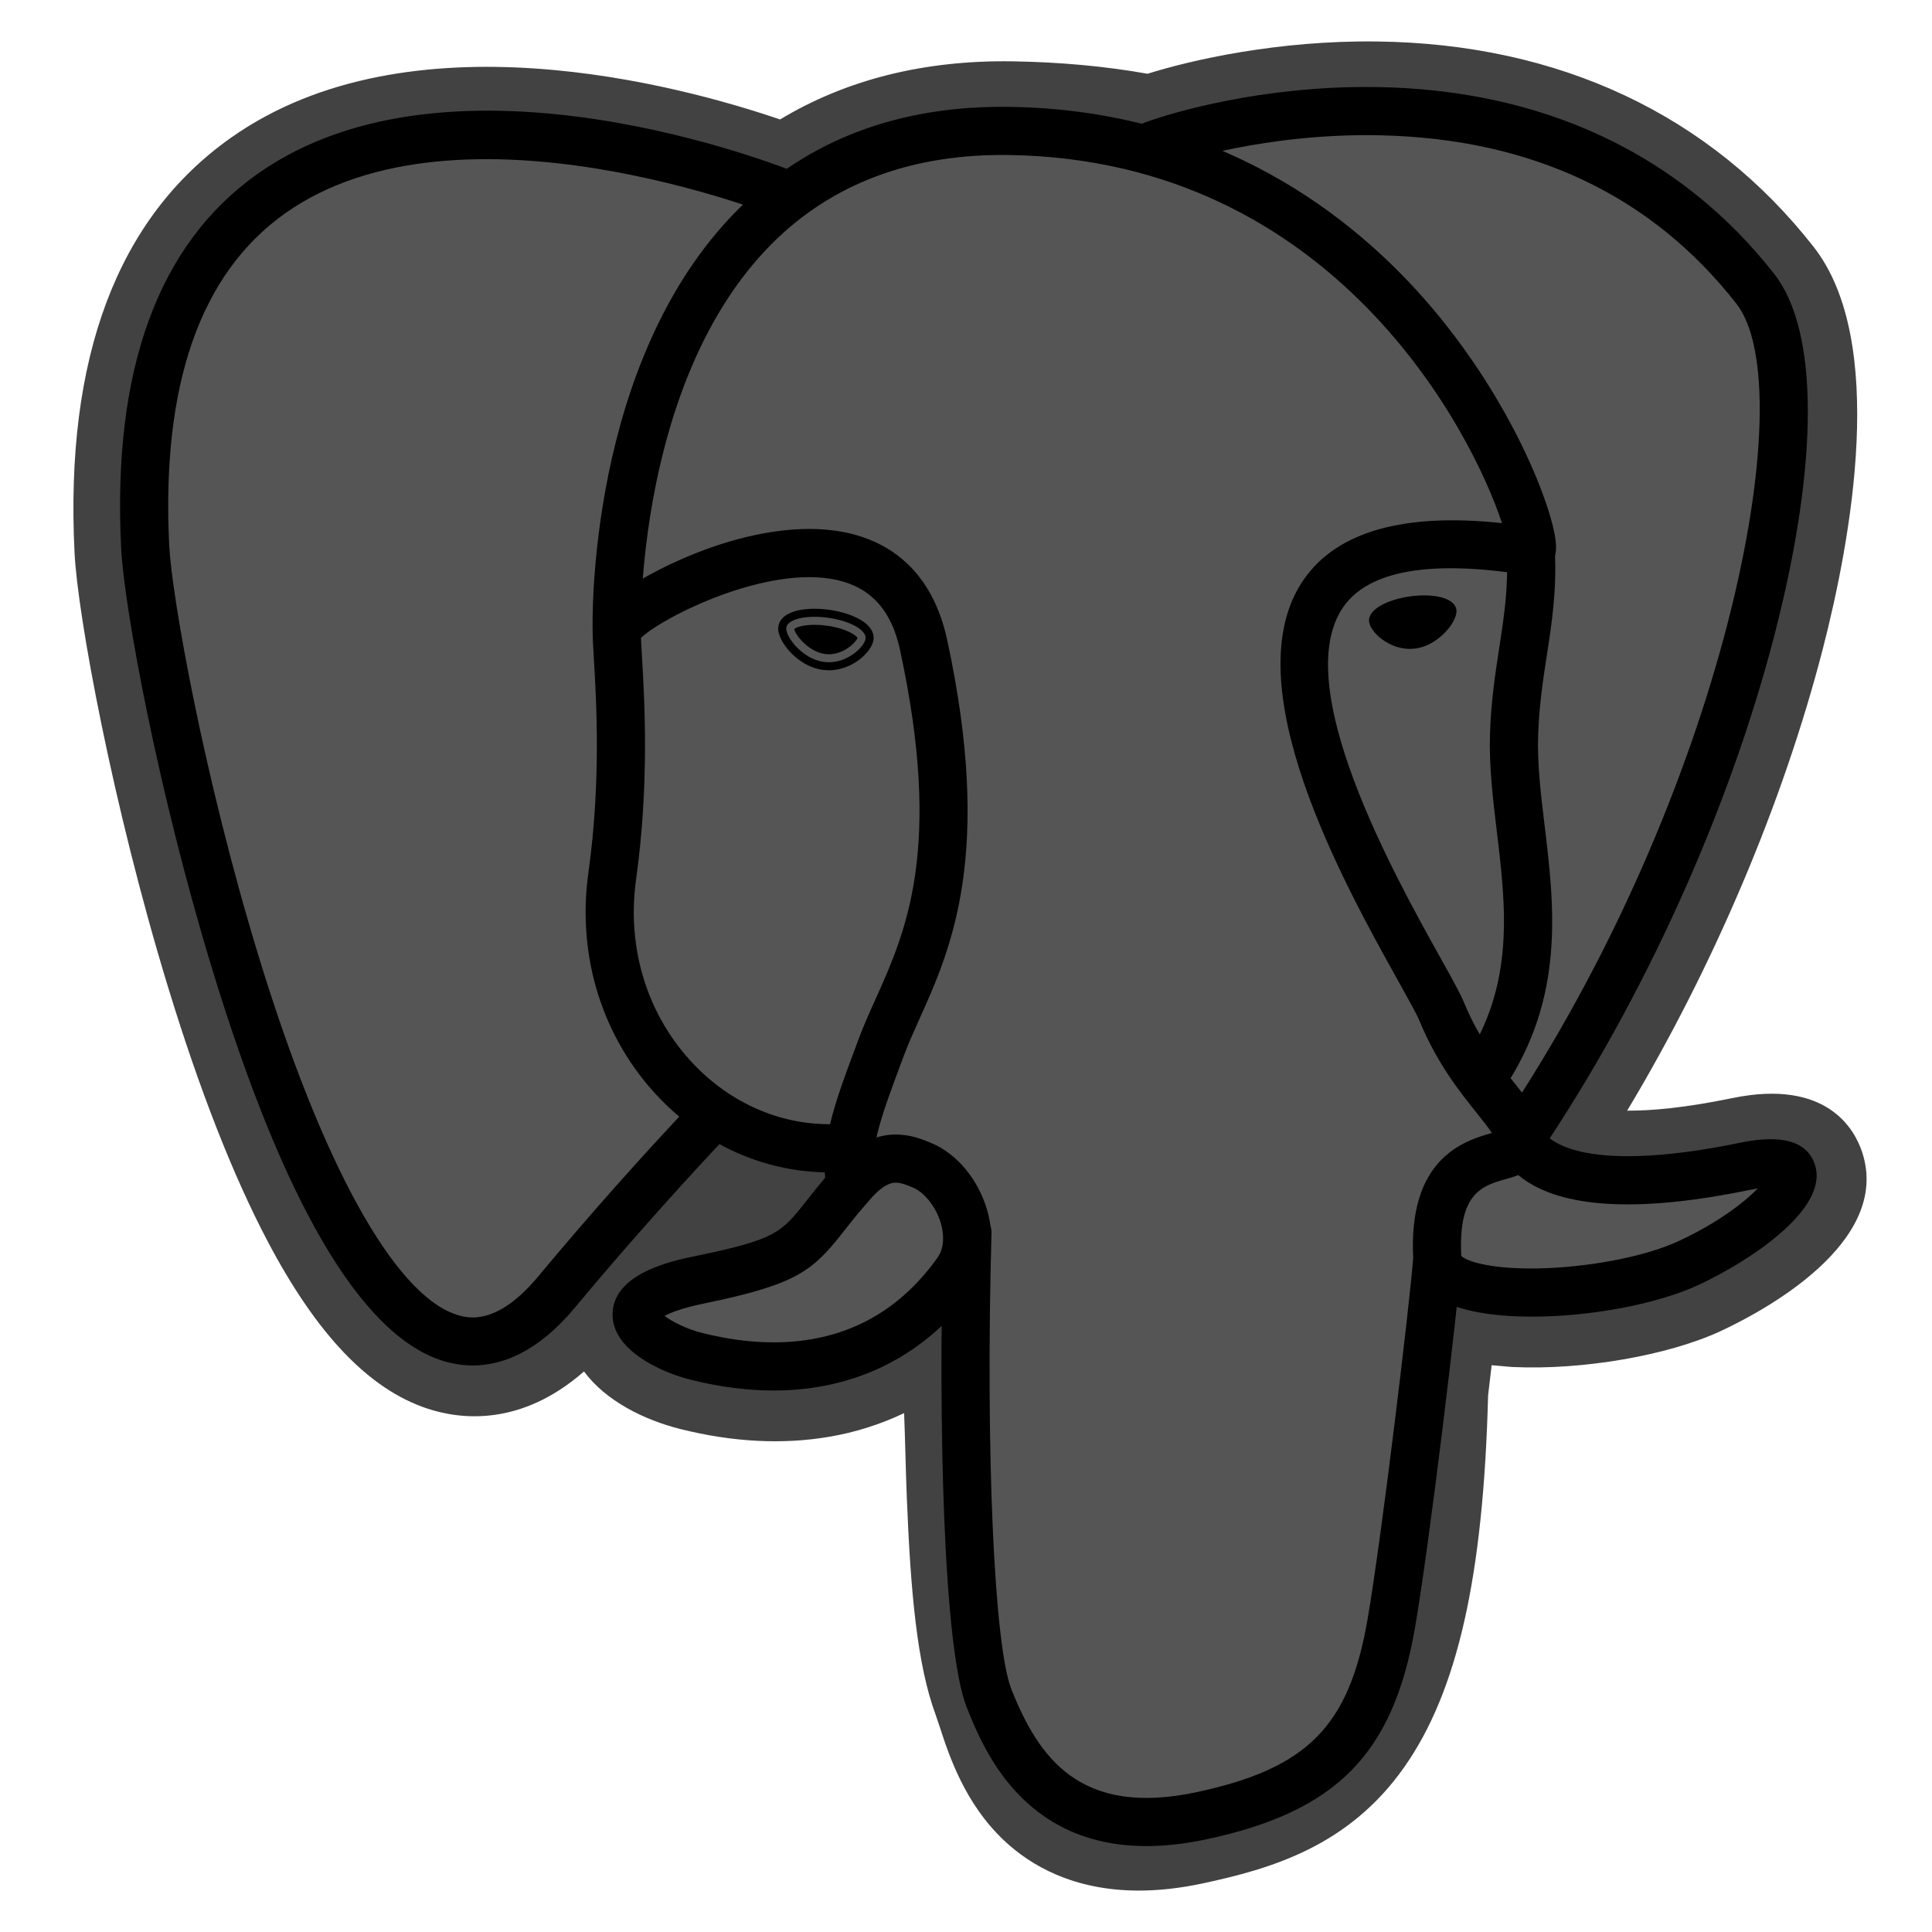
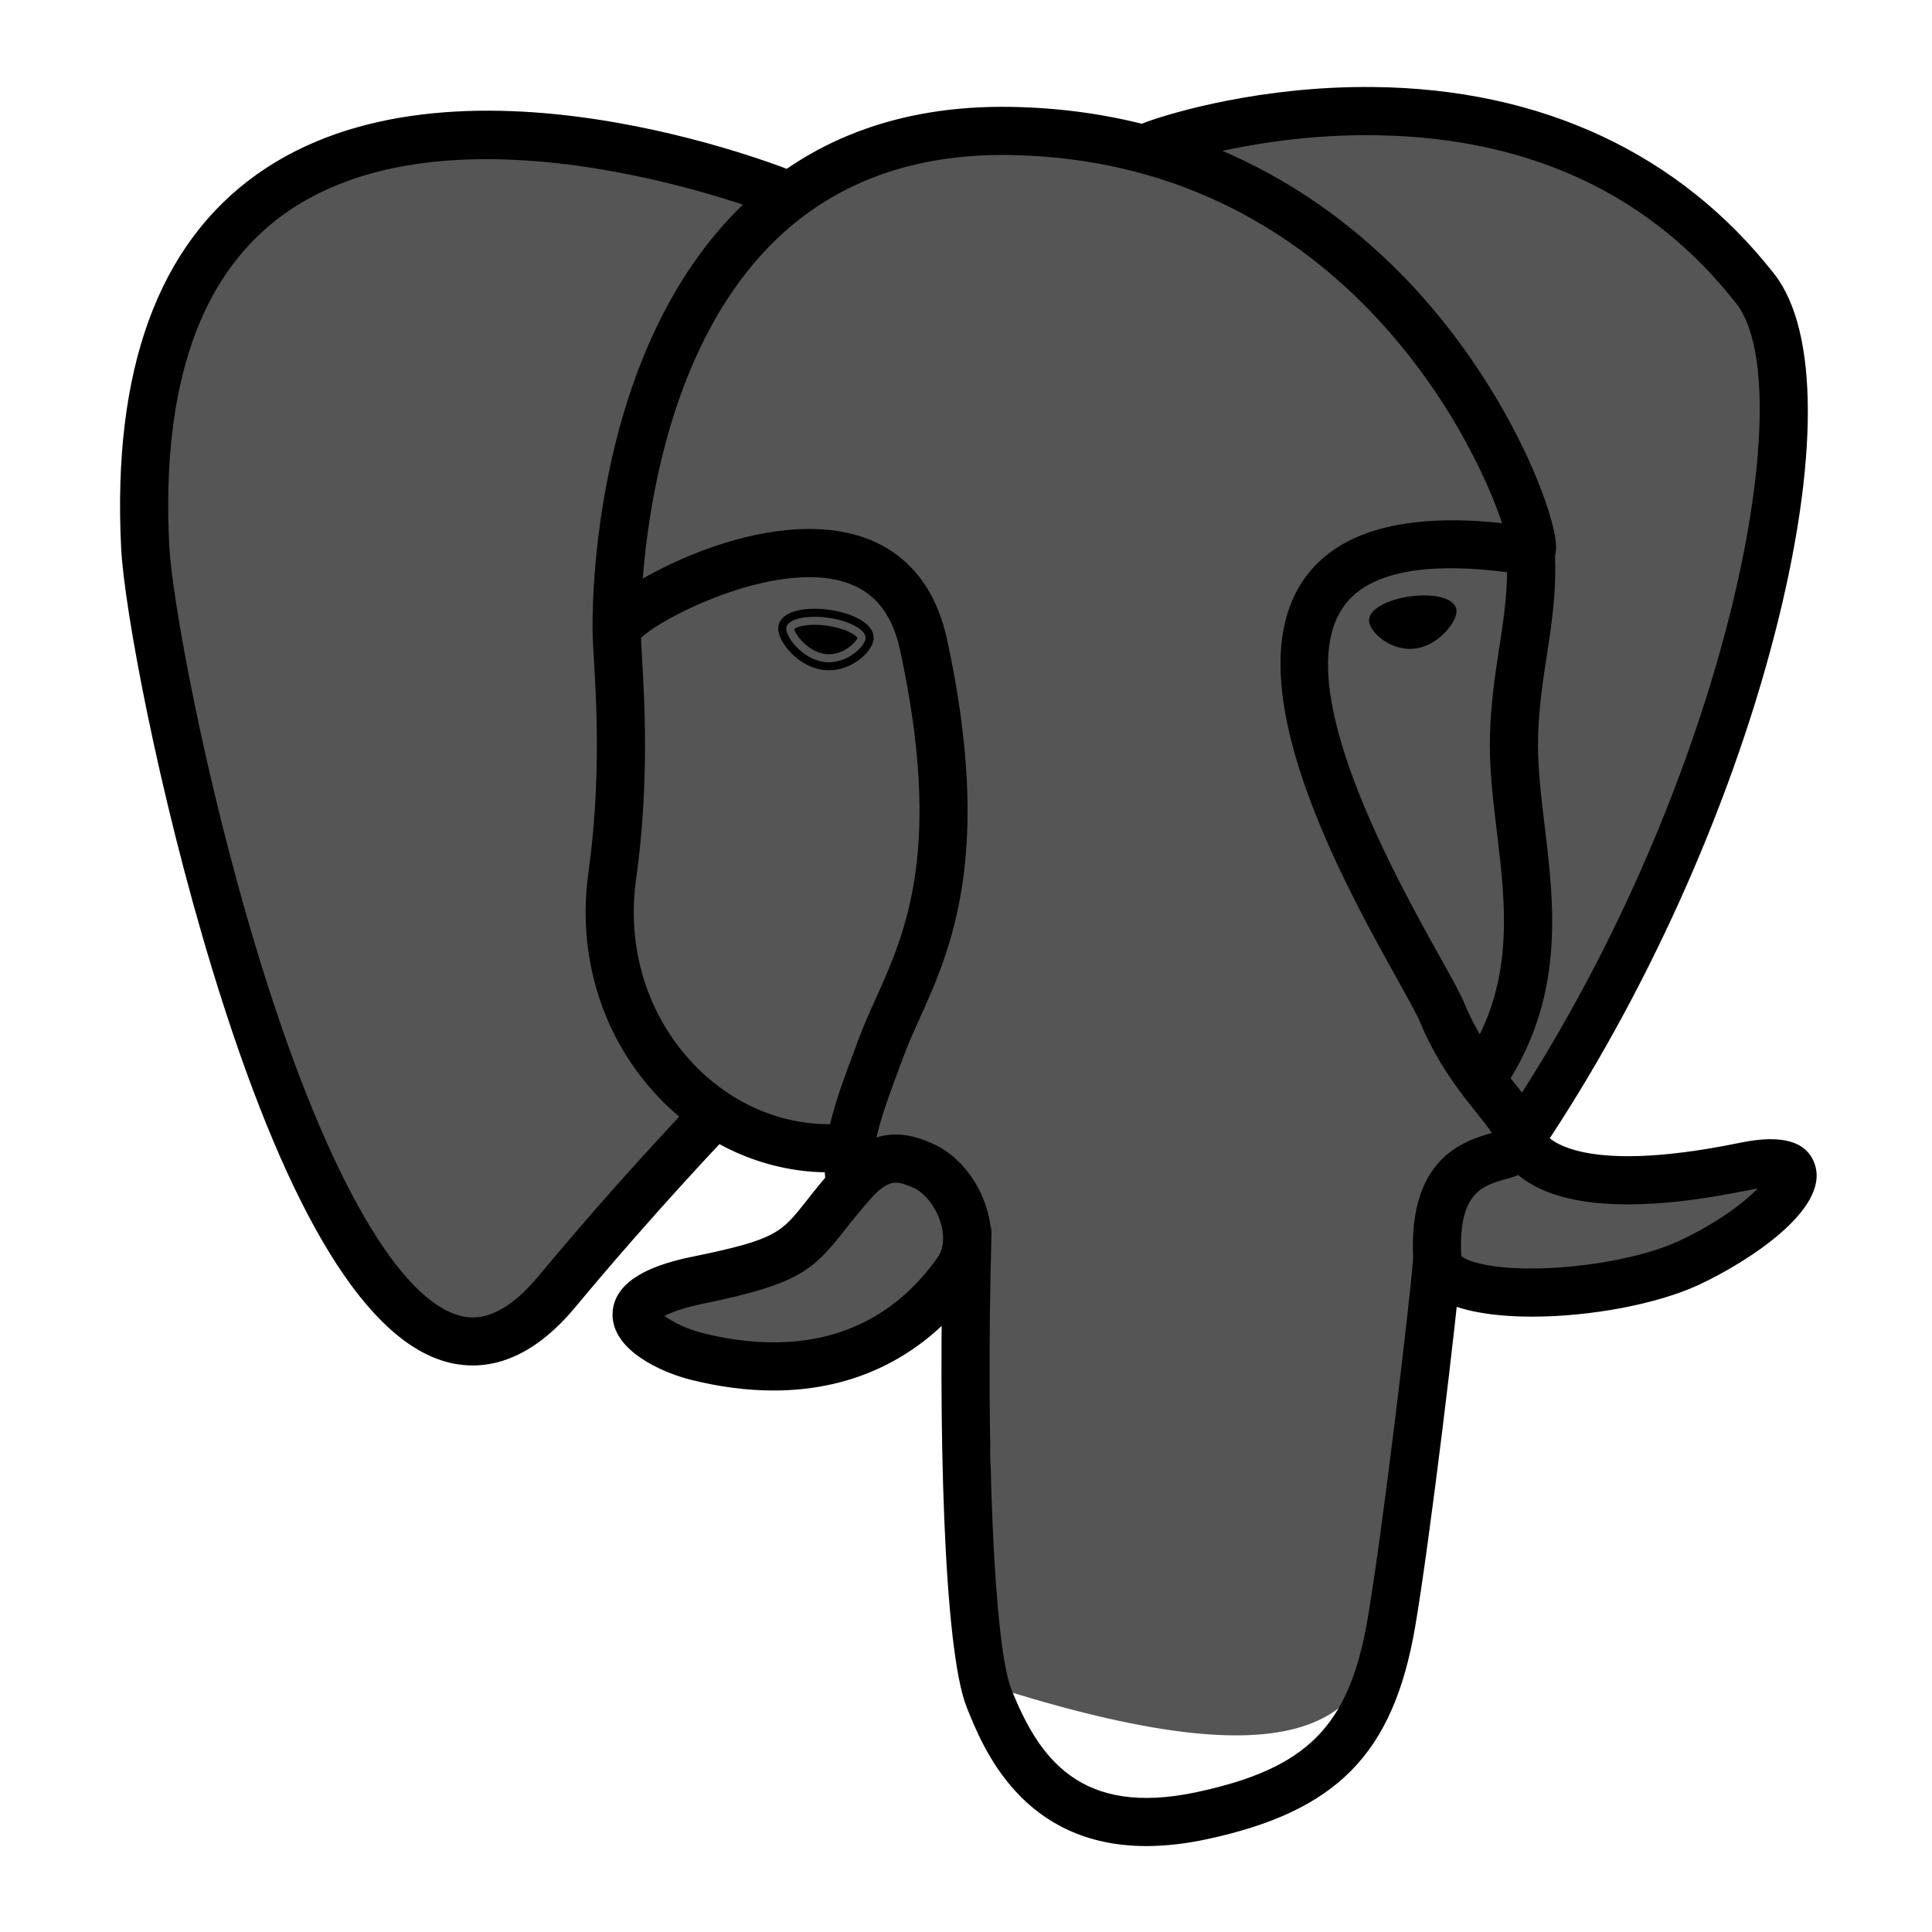
<svg xmlns="http://www.w3.org/2000/svg" width="500" height="500" viewBox="0 0 500 500" fill="none">
-   <path d="M366.442 359.812C369.508 334.293 368.59 330.547 387.598 334.683L392.422 335.105C407.04 335.769 426.161 332.754 437.395 327.535C461.579 316.312 475.915 297.582 452.075 302.5C397.684 313.722 393.946 295.304 393.946 295.304C451.379 210.09 475.387 101.914 454.661 75.433C398.137 3.211 300.297 37.363 298.661 38.246L298.137 38.343C287.391 36.113 275.364 34.781 261.852 34.562C237.239 34.156 218.563 41.015 204.395 51.758C204.395 51.758 29.852 -20.153 37.973 142.191C39.7 176.726 87.473 403.511 144.457 335.011C165.286 309.965 185.411 288.785 185.411 288.785C195.403 295.422 207.372 298.812 219.918 297.594L220.891 296.765C220.586 299.875 220.719 302.918 221.278 306.519C206.602 322.922 210.915 325.801 181.567 331.84C151.872 337.957 169.317 348.851 180.704 351.699C194.512 355.152 226.454 360.043 248.04 329.832L247.18 333.277C252.938 337.886 252.551 366.39 253.364 386.754C254.18 407.121 255.543 426.125 259.696 437.332C263.848 448.535 268.747 477.394 307.317 469.129C339.551 462.238 364.196 452.297 366.442 359.812Z" fill="#424242" />
-   <path d="M294.758 489.281C277.699 489.281 266.59 482.683 259.844 476.312C249.66 466.703 245.621 454.324 243.207 446.929L242.164 443.843C237.305 430.726 235.656 411.84 234.68 387.519C234.531 383.867 234.43 380.105 234.316 376.117C234.234 373.199 234.133 369.539 233.984 365.711C227.839 368.641 221.315 370.702 214.602 371.836C202.574 373.89 189.645 373.226 176.164 369.855C166.652 367.476 156.77 362.547 151.137 354.933C134.719 369.312 119.059 367.363 110.527 364.515C95.477 359.496 82.008 345.39 69.348 321.402C60.328 304.312 51.605 282.047 43.418 255.218C29.16 208.5 20.102 159.293 19.297 143.136C16.766 92.57 30.379 56.406 59.75 35.66C106.082 2.933 176.281 22.179 201.875 30.918C219.07 20.554 239.301 15.511 262.16 15.875C274.437 16.074 286.129 17.152 296.988 19.09C308.316 15.527 330.691 10.414 356.305 10.734C403.496 11.297 442.602 29.687 469.387 63.918C488.504 88.34 479.051 139.625 471.719 168.023C461.398 207.968 443.316 250.453 421.105 287.437C427.137 287.48 435.875 286.758 448.297 284.191C472.805 279.133 479.973 292.273 481.918 298.156C489.711 321.758 455.836 339.593 445.27 344.5C431.73 350.785 409.656 354.613 391.578 353.785L390.789 353.734L386.039 353.316L385.57 357.277L385.117 361.148C383.902 408.019 377.207 437.703 363.43 457.316C348.988 477.879 328.918 483.64 311.238 487.429C305.207 488.718 299.727 489.281 294.758 489.281ZM258.859 318.691C269.871 327.504 270.836 344.086 271.699 375.074C271.809 378.941 271.91 382.601 272.047 386.019C272.461 396.371 273.434 420.609 277.23 430.851C277.766 432.301 278.246 433.769 278.754 435.328C282.984 448.281 285.105 454.777 303.398 450.867C318.754 447.574 326.648 444.621 332.828 435.824C341.809 423.035 346.832 397.308 347.754 359.359L366.437 359.812L347.883 357.586L348.43 352.953C350.207 337.679 351.488 326.648 361.695 319.351C369.887 313.5 379.219 314.066 386.652 315.406C378.484 309.234 376.227 301.996 375.625 299.027L374.066 291.351L378.445 284.855C403.668 247.433 424.465 201.441 435.512 158.668C446.863 114.718 443.402 91.379 439.941 86.965C394.125 28.422 314.676 52.593 306.379 55.336L304.977 56.093L297.945 57.402L294.344 56.656C284.414 54.593 273.383 53.453 261.559 53.261C242.98 52.949 227.992 57.34 215.703 66.664L207.176 73.129L197.281 69.054C176.141 60.41 114.047 43.031 81.281 66.238C63.094 79.121 54.809 104.363 56.652 141.265C57.262 153.449 65.539 199.57 79.195 244.3C98.066 306.117 115.215 326.652 122.375 329.039C123.625 329.461 126.867 326.941 130.094 323.066C143.547 306.939 157.478 291.216 171.867 275.918L182.687 264.531L195.77 273.222C201.043 276.726 206.859 278.715 212.832 279.09L244.031 252.48L239.512 298.605C239.41 299.64 239.359 301.051 239.766 303.668L241.125 312.41L235.227 319.004L234.547 319.769L251.687 327.679L258.859 318.691Z" fill="#424242" />
-   <path d="M452.074 302.5C397.68 313.722 393.942 295.304 393.942 295.304C451.375 210.086 475.383 101.906 454.664 75.433C398.141 3.215 300.293 37.367 298.66 38.254L298.133 38.347C287.387 36.117 275.36 34.789 261.84 34.57C237.227 34.168 218.559 41.023 204.391 51.765C204.391 51.765 29.844 -20.141 37.961 142.199C39.688 176.738 87.461 403.523 144.445 335.023C165.274 309.976 185.395 288.797 185.395 288.797C195.391 295.433 207.356 298.824 219.899 297.605L220.875 296.777C220.57 299.886 220.711 302.929 221.266 306.531C206.586 322.933 210.899 325.812 181.551 331.851C151.856 337.968 169.301 348.863 180.692 351.711C194.496 355.164 226.442 360.054 248.024 329.843L247.16 333.289C252.914 337.898 256.953 363.258 256.278 386.246C255.598 409.234 255.145 425.019 259.68 437.347C264.211 449.675 268.727 477.41 307.305 469.144C339.539 462.238 356.242 444.336 358.57 414.476C360.219 393.246 363.949 396.386 364.188 377.406L367.184 368.422C370.637 339.644 367.731 330.363 387.594 334.679L392.418 335.101C407.035 335.765 426.164 332.75 437.395 327.531C461.574 316.316 475.914 297.582 452.074 302.5Z" fill="#555555" />
+   <path d="M452.074 302.5C397.68 313.722 393.942 295.304 393.942 295.304C451.375 210.086 475.383 101.906 454.664 75.433C398.141 3.215 300.293 37.367 298.66 38.254L298.133 38.347C287.387 36.117 275.36 34.789 261.84 34.57C237.227 34.168 218.559 41.023 204.391 51.765C204.391 51.765 29.844 -20.141 37.961 142.199C39.688 176.738 87.461 403.523 144.445 335.023C165.274 309.976 185.395 288.797 185.395 288.797C195.391 295.433 207.356 298.824 219.899 297.605L220.875 296.777C220.57 299.886 220.711 302.929 221.266 306.531C206.586 322.933 210.899 325.812 181.551 331.851C151.856 337.968 169.301 348.863 180.692 351.711C194.496 355.164 226.442 360.054 248.024 329.843L247.16 333.289C252.914 337.898 256.953 363.258 256.278 386.246C255.598 409.234 255.145 425.019 259.68 437.347C339.539 462.238 356.242 444.336 358.57 414.476C360.219 393.246 363.949 396.386 364.188 377.406L367.184 368.422C370.637 339.644 367.731 330.363 387.594 334.679L392.418 335.101C407.035 335.765 426.164 332.75 437.395 327.531C461.574 316.316 475.914 297.582 452.074 302.5Z" fill="#555555" />
  <path d="M296.707 477.761C264.551 477.761 254.364 452.297 250.196 441.882C244.094 426.621 242.778 367.394 244.137 318.824C244.157 318.005 244.339 317.198 244.673 316.449C245.006 315.701 245.485 315.026 246.08 314.463C246.675 313.9 247.376 313.461 248.142 313.17C248.908 312.879 249.724 312.743 250.543 312.769C251.362 312.791 252.167 312.975 252.914 313.309C253.662 313.643 254.336 314.121 254.898 314.715C255.46 315.31 255.9 316.009 256.192 316.774C256.483 317.539 256.622 318.353 256.598 319.172C255.032 375.191 257.254 425.957 261.77 437.254C268.817 454.867 279.504 470.273 309.719 463.8C338.403 457.648 349.145 446.773 353.93 419.035C357.602 397.75 364.864 337.195 365.758 325.246C365.818 324.429 366.038 323.632 366.407 322.901C366.775 322.17 367.284 321.519 367.905 320.984C368.525 320.45 369.245 320.044 370.023 319.788C370.801 319.533 371.622 319.433 372.438 319.496C374.086 319.621 375.616 320.394 376.694 321.646C377.772 322.899 378.31 324.528 378.188 326.175C377.254 338.617 370.028 399.054 366.215 421.156C360.567 453.918 345.961 468.777 312.332 475.988C306.618 477.211 301.426 477.757 296.707 477.761ZM122.348 353.382C119.537 353.373 116.747 352.911 114.082 352.015C93.196 345.047 73.301 311.031 54.95 250.902C40.981 205.132 32.129 157.359 31.352 141.832C29.051 95.8 40.903 63.234 66.586 45.043C117.395 9.043 202.868 43.324 206.481 44.8C208.012 45.426 209.231 46.633 209.871 48.158C210.512 49.682 210.52 51.399 209.895 52.929C209.27 54.46 208.062 55.68 206.538 56.32C205.013 56.96 203.297 56.969 201.766 56.343C200.942 56.008 118.981 23.172 73.766 55.23C51.805 70.8 41.723 99.73 43.797 141.211C44.45 154.293 52.719 200.918 66.868 247.261C83.25 300.941 101.895 334.812 118.024 340.191C120.555 341.035 128.258 343.601 139.27 330.359C152.112 314.937 165.435 299.921 179.219 285.336C180.373 284.185 181.931 283.532 183.56 283.516C185.189 283.499 186.759 284.121 187.935 285.248C189.112 286.376 189.8 287.918 189.853 289.547C189.906 291.175 189.32 292.759 188.219 293.961C188.032 294.156 169.286 313.754 148.856 338.332C139.18 349.968 129.907 353.382 122.348 353.382ZM393.555 300.863C392.425 300.861 391.317 300.553 390.349 299.97C389.38 299.387 388.589 298.553 388.058 297.555C387.528 296.557 387.279 295.434 387.337 294.305C387.396 293.177 387.76 292.086 388.391 291.148C446.45 204.996 466.829 100.898 449.375 78.593C427.407 50.523 396.387 35.863 357.172 35.015C328.137 34.39 305.059 41.804 301.286 43.097L300.336 43.484C296.543 44.675 293.633 42.597 292.536 40.168C291.91 38.776 291.815 37.203 292.269 35.745C292.723 34.288 293.695 33.048 295 32.258C295.18 32.152 295.75 31.91 296.676 31.57C303.086 29.222 326.516 22.191 355.536 22.523C398.926 22.984 434.77 39.715 459.184 70.914C470.735 85.675 470.762 119.683 459.258 164.222C447.532 209.632 425.465 258.433 398.723 298.117C397.528 299.902 395.559 300.863 393.555 300.863ZM396.524 340.746C386.61 340.746 377.723 339.347 372.403 336.16C366.934 332.882 365.891 328.429 365.754 326.066C364.262 299.855 378.723 295.293 386.098 293.211C385.071 291.656 383.61 289.828 382.098 287.941C377.797 282.566 371.907 275.207 367.368 264.199C366.657 262.48 364.43 258.484 361.852 253.855C347.872 228.785 318.782 176.617 337.469 149.902C346.118 137.539 363.34 132.672 388.715 135.386C381.25 112.644 345.704 41.504 261.356 40.121C235.989 39.699 215.184 47.5 199.551 63.285C164.551 98.632 165.817 162.589 165.836 163.23C165.858 164.048 165.718 164.863 165.425 165.627C165.132 166.391 164.691 167.09 164.128 167.684C163.564 168.278 162.889 168.755 162.142 169.088C161.394 169.421 160.588 169.603 159.77 169.625C158.952 169.646 158.137 169.506 157.373 169.213C156.609 168.92 155.91 168.479 155.316 167.916C154.723 167.352 154.245 166.678 153.912 165.93C153.579 165.182 153.397 164.376 153.375 163.558C153.297 160.718 151.993 93.601 190.696 54.511C208.809 36.218 232.653 27.187 261.563 27.66C315.524 28.547 350.258 55.98 369.891 78.836C391.293 103.746 401.786 131.222 402.649 140.394C403.293 147.215 398.399 148.578 397.411 148.781L395.161 148.832C370.258 144.843 354.282 147.613 347.676 157.05C333.461 177.367 360.981 226.714 372.731 247.789C375.731 253.164 377.895 257.05 378.887 259.449C382.747 268.808 387.782 275.097 391.825 280.152C395.383 284.597 398.465 288.453 399.567 292.976C400.079 293.875 407.34 304.617 450.43 295.722C461.231 293.496 467.707 295.398 469.688 301.386C473.582 313.164 451.731 326.902 439.633 332.519C428.793 337.558 411.493 340.746 396.524 340.746ZM378.18 325.039C379.547 326.418 386.387 328.797 400.551 328.187C413.145 327.648 426.426 324.91 434.395 321.211C444.586 316.476 451.391 311.183 454.914 307.57L452.961 307.929C425.411 313.617 405.922 312.859 395.039 305.675C394.308 305.192 393.604 304.669 392.93 304.109C391.75 304.574 390.661 304.879 389.883 305.097C383.711 306.828 377.329 308.621 378.18 325.039ZM200.204 359.863C193.36 359.863 186.157 358.929 178.801 357.09C171.18 355.183 158.332 349.445 158.528 340.019C158.75 329.445 174.129 326.273 179.918 325.082C200.832 320.773 202.196 319.047 208.731 310.746C210.637 308.328 213.008 305.316 216.243 301.707C221.043 296.332 226.289 293.609 231.836 293.609C235.7 293.609 238.868 294.918 240.961 295.789C247.633 298.554 253.2 305.242 255.489 313.238C257.555 320.453 256.567 327.398 252.715 332.793C240.071 350.5 221.911 359.863 200.204 359.863ZM171.993 340.554C173.872 342.007 177.637 343.949 181.829 344.996C188.2 346.59 194.379 347.398 200.207 347.398C217.965 347.398 232.223 340.047 242.579 325.547C244.739 322.523 244.09 318.683 243.512 316.664C242.301 312.433 239.293 308.586 236.196 307.3C234.516 306.605 233.122 306.074 231.84 306.074C231.153 306.074 229.059 306.074 225.536 310.015C223.104 312.75 220.767 315.567 218.528 318.461C210.387 328.797 206.657 332.304 182.438 337.293C176.528 338.504 173.497 339.738 171.993 340.554ZM219.918 311.804C218.43 311.802 216.992 311.268 215.864 310.298C214.736 309.328 213.992 307.986 213.766 306.515C213.611 305.481 213.507 304.439 213.454 303.394C197.579 303.097 182.262 296.285 170.633 284.152C155.93 268.812 149.239 247.558 152.278 225.843C155.579 202.261 154.344 181.445 153.68 170.261C153.497 167.152 153.364 164.906 153.372 163.351C153.383 161.379 153.422 156.148 170.907 147.285C177.125 144.132 189.594 138.632 203.215 137.222C225.782 134.89 240.657 144.941 245.11 165.527C257.129 221.105 246.063 245.687 237.981 263.64C236.477 266.984 235.055 270.14 233.918 273.199L232.914 275.894C228.645 287.343 224.954 297.234 226.086 304.621C226.211 305.43 226.175 306.255 225.98 307.05C225.785 307.845 225.435 308.594 224.951 309.254C224.467 309.914 223.857 310.472 223.157 310.896C222.457 311.32 221.681 311.602 220.872 311.726L219.918 311.804ZM165.875 165.078L166.118 169.527C166.805 181.144 168.086 202.761 164.618 227.574C162.114 245.484 167.582 262.965 179.629 275.527C189.149 285.457 201.676 290.937 214.551 290.937H214.817C216.258 284.863 218.653 278.449 221.231 271.539L222.227 268.859C223.512 265.406 225.016 262.062 226.61 258.523C234.387 241.242 244.071 219.73 232.918 168.164C230.711 157.949 225.356 152.039 216.555 150.09C198.477 146.097 171.536 159.695 165.875 165.078ZM203.493 162.433C203.18 164.636 207.528 170.519 213.2 171.304C218.86 172.097 223.704 167.496 224.012 165.293C224.321 163.089 219.977 160.66 214.305 159.871C208.637 159.082 203.793 160.23 203.493 162.433ZM214.5 173.472L212.911 173.363C209.395 172.875 205.84 170.66 203.407 167.433C202.551 166.3 201.157 164.105 201.434 162.144C201.829 159.269 205.336 157.547 210.809 157.547C212.032 157.547 213.305 157.636 214.586 157.816C217.579 158.23 220.356 159.093 222.407 160.238C225.961 162.222 226.223 164.437 226.063 165.582C225.625 168.757 220.575 173.472 214.5 173.472ZM205.559 162.8C205.735 164.16 209.102 168.644 213.485 169.25L214.504 169.32C218.551 169.32 221.575 166.136 221.93 165.093C221.555 164.382 218.954 162.617 214.02 161.929C212.958 161.777 211.886 161.7 210.813 161.699C207.641 161.699 205.957 162.414 205.559 162.8ZM375.891 157.937C376.2 160.14 371.856 166.023 366.188 166.812C360.524 167.601 355.676 163.004 355.364 160.8C355.067 158.597 359.411 156.164 365.075 155.379C370.739 154.586 375.579 155.738 375.891 157.937ZM364.879 167.937C359.426 167.937 354.719 163.695 354.332 160.941C353.883 157.636 359.325 155.125 364.926 154.347C366.161 154.175 367.383 154.089 368.559 154.089C373.395 154.089 376.598 155.507 376.918 157.797C377.125 159.277 375.989 161.562 374.032 163.625C372.739 164.98 370.024 167.328 366.325 167.839L364.879 167.937ZM368.563 156.168C367.485 156.168 366.36 156.25 365.219 156.406C359.59 157.191 356.231 159.449 356.395 160.66C356.582 161.992 360.176 165.863 364.883 165.863L366.043 165.781C369.118 165.355 371.426 163.347 372.528 162.191C374.258 160.375 374.946 158.664 374.864 158.082C374.754 157.308 372.676 156.168 368.563 156.168ZM384.051 284.461C382.922 284.461 381.814 284.155 380.845 283.574C379.877 282.993 379.085 282.16 378.553 281.164C378.022 280.167 377.772 279.045 377.829 277.917C377.887 276.79 378.25 275.699 378.879 274.761C392.153 254.937 389.723 234.722 387.375 215.172C386.372 206.843 385.34 198.23 385.606 189.965C385.879 181.461 386.961 174.445 388.004 167.66C389.243 159.621 390.414 152.027 389.93 143.011C389.886 142.194 390.003 141.376 390.275 140.605C390.547 139.833 390.969 139.122 391.515 138.513C392.062 137.904 392.723 137.408 393.461 137.055C394.199 136.702 395 136.497 395.817 136.453C396.634 136.409 397.452 136.526 398.224 136.798C398.996 137.07 399.706 137.491 400.315 138.038C400.924 138.584 401.42 139.246 401.773 139.984C402.127 140.722 402.331 141.522 402.375 142.34C402.93 152.644 401.606 161.238 400.325 169.554C399.336 175.972 398.313 182.609 398.067 190.363C397.829 197.683 398.762 205.457 399.75 213.683C402.25 234.472 405.082 258.035 389.239 281.695C388.668 282.547 387.896 283.245 386.991 283.728C386.087 284.21 385.077 284.462 384.051 284.461Z" fill="black" />
</svg>